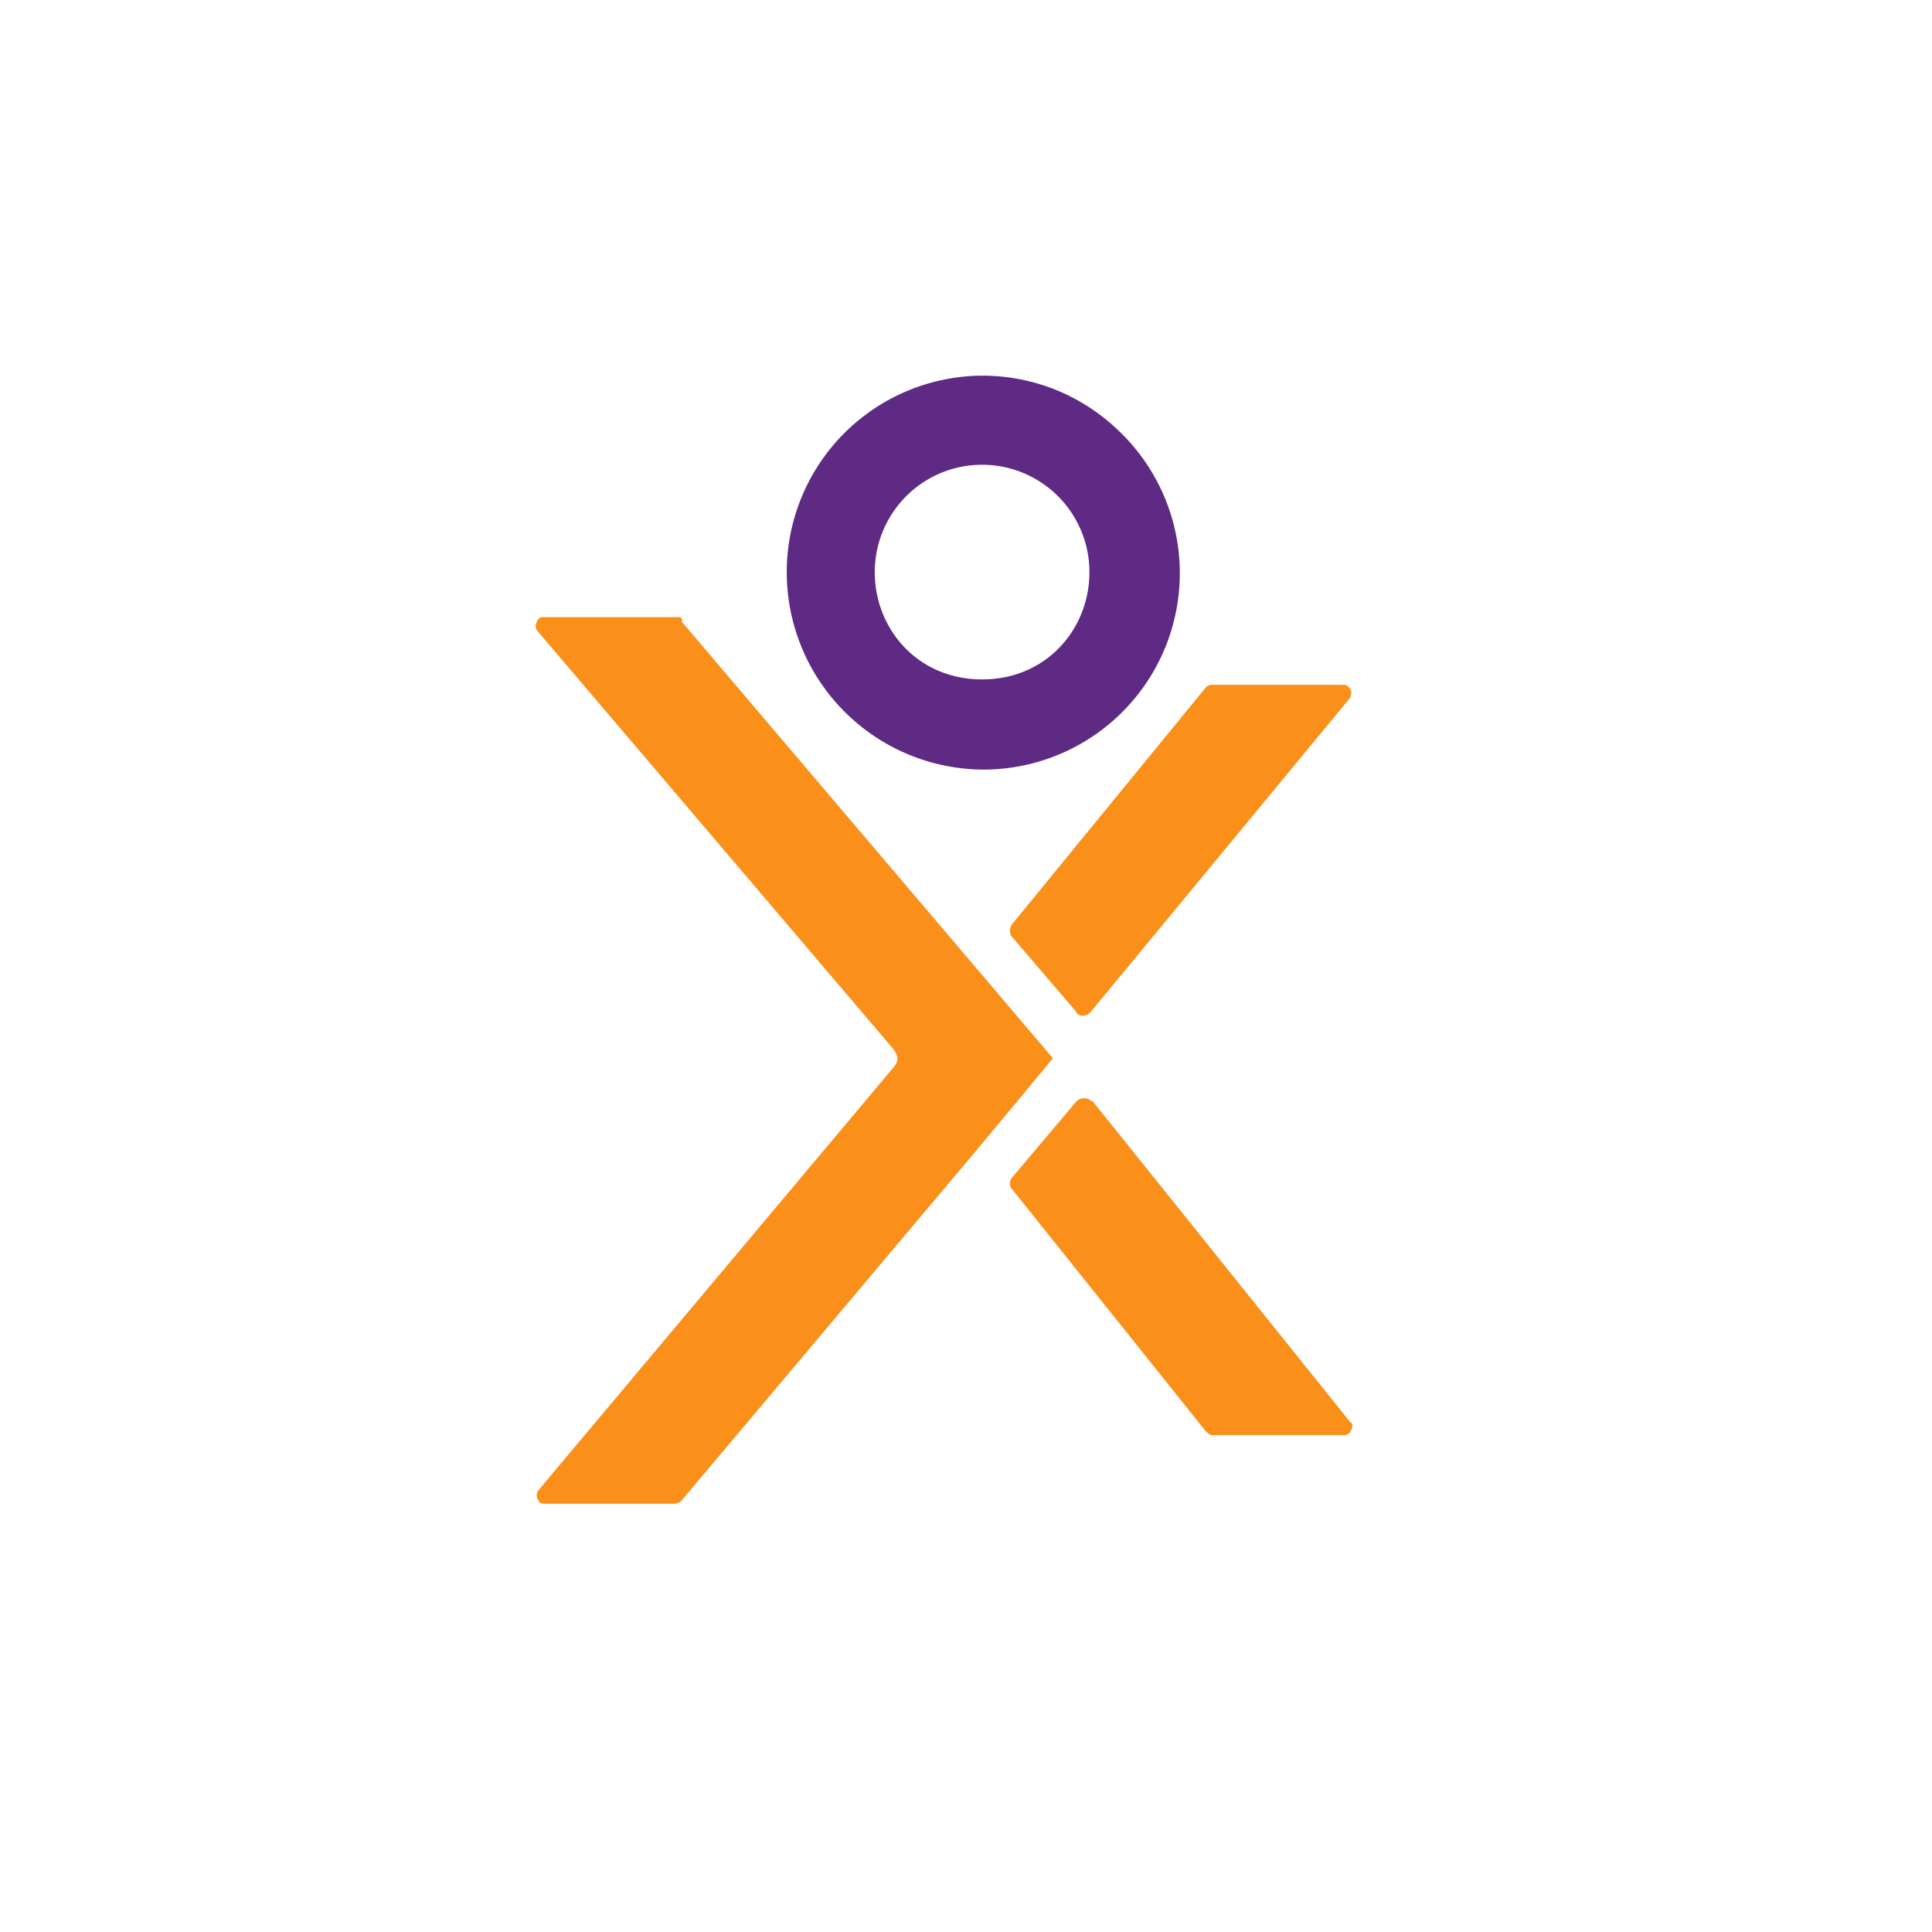
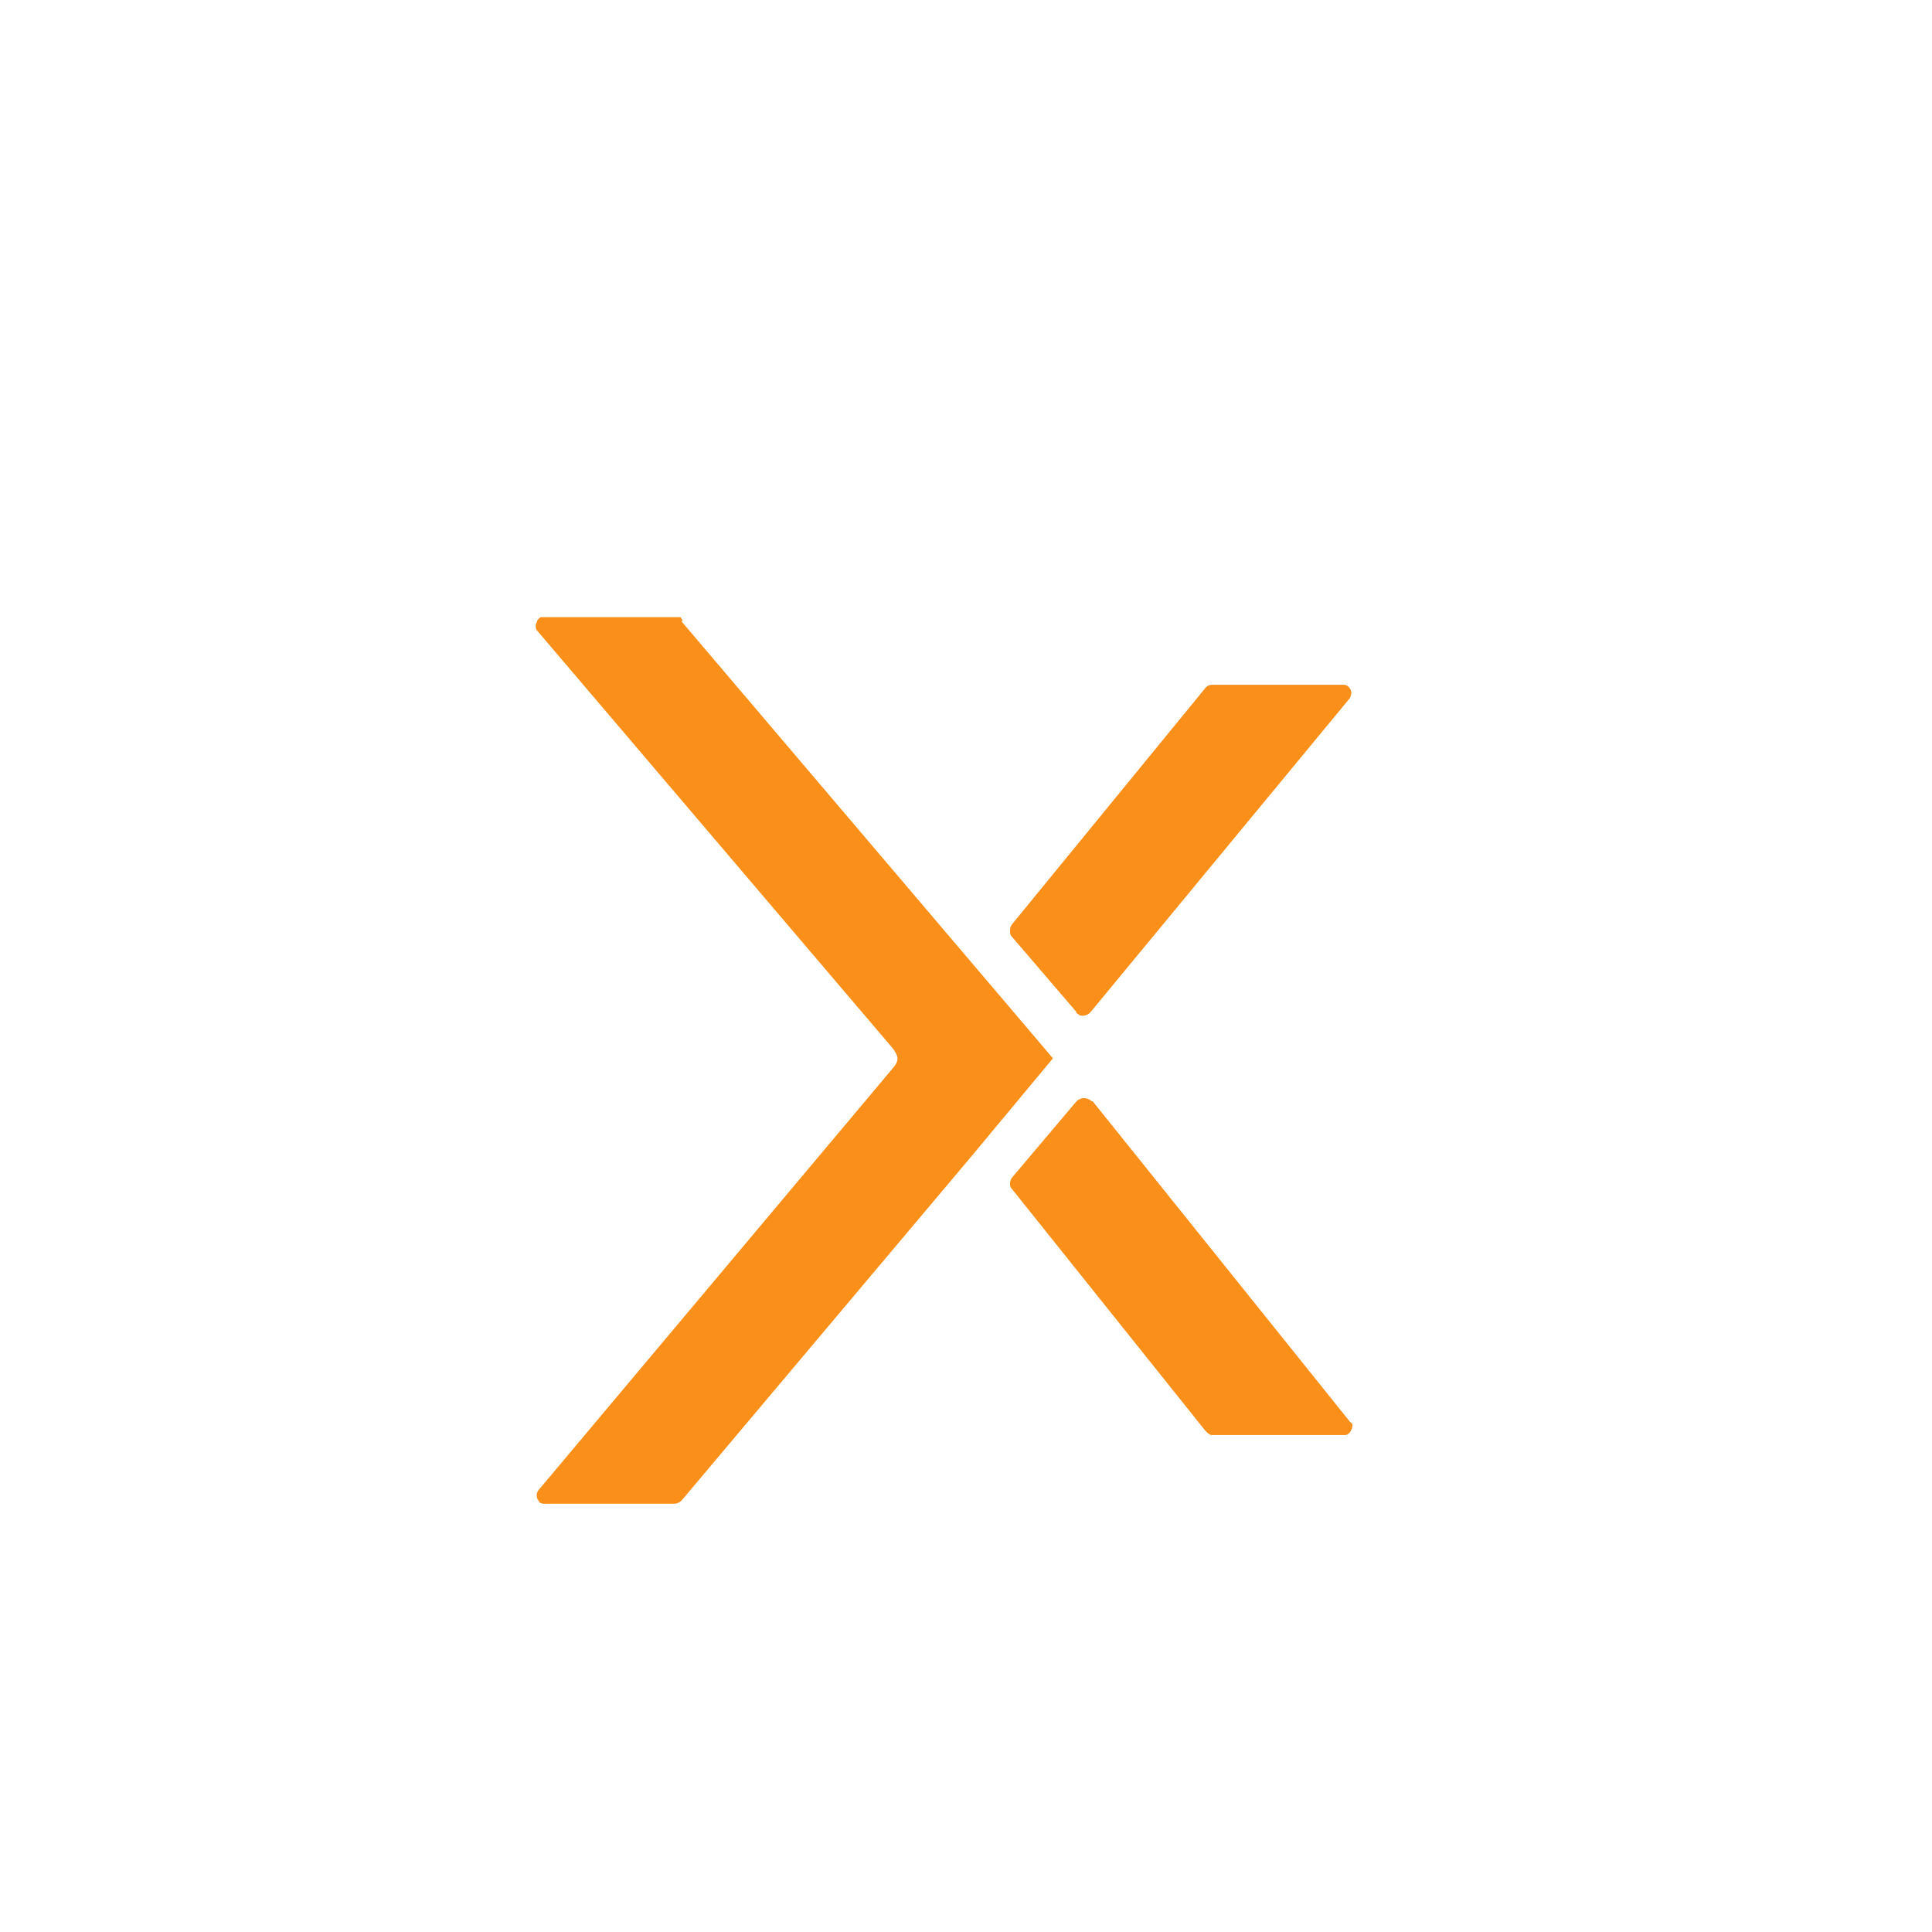
<svg xmlns="http://www.w3.org/2000/svg" width="18" height="18">
-   <path fill="#5E2A83" d="M9.15 6.33c-.6 0-1-.47-1-1a1 1 0 1 1 2 0c0 .53-.4 1-1 1m0-2.83a1.83 1.83 0 0 0-1.82 1.83 1.84 1.84 0 0 0 1.82 1.84 1.83 1.83 0 0 0 1.3-3.13c-.35-.35-.81-.54-1.3-.54" />
  <path fill="#FA8F1A" d="M10.17 10.26a.1.1 0 0 0-.03-.02.1.1 0 0 0-.11.02l-.6.71a.1.1 0 0 0-.02.05c0 .02 0 .04.02.06l1.8 2.25c.02.02.04.04.06.04h1.24c.04 0 .07-.05.07-.09 0-.01 0-.02-.02-.03l-2.4-2.99zm-.15-.83.04.03a.1.1 0 0 0 .1-.03l2.42-2.93.01-.04c0-.04-.03-.08-.07-.08h-1.23a.08.08 0 0 0-.06.03l-1.8 2.2a.1.1 0 0 0-.02.06c0 .02 0 .04.02.06l.6.7zM6.36 5.78l-.02-.03h-1.3A.07.07 0 0 0 5 5.8a.07.07 0 0 0 0 .07l3.32 3.9c.05.07.06.11 0 .18l-3.3 3.93a.08.08 0 0 0-.01.09l.02.03a.1.1 0 0 0 .05.01h1.2a.1.1 0 0 0 .07-.03l2.72-3.23.74-.89-3.46-4.07z" />
</svg>